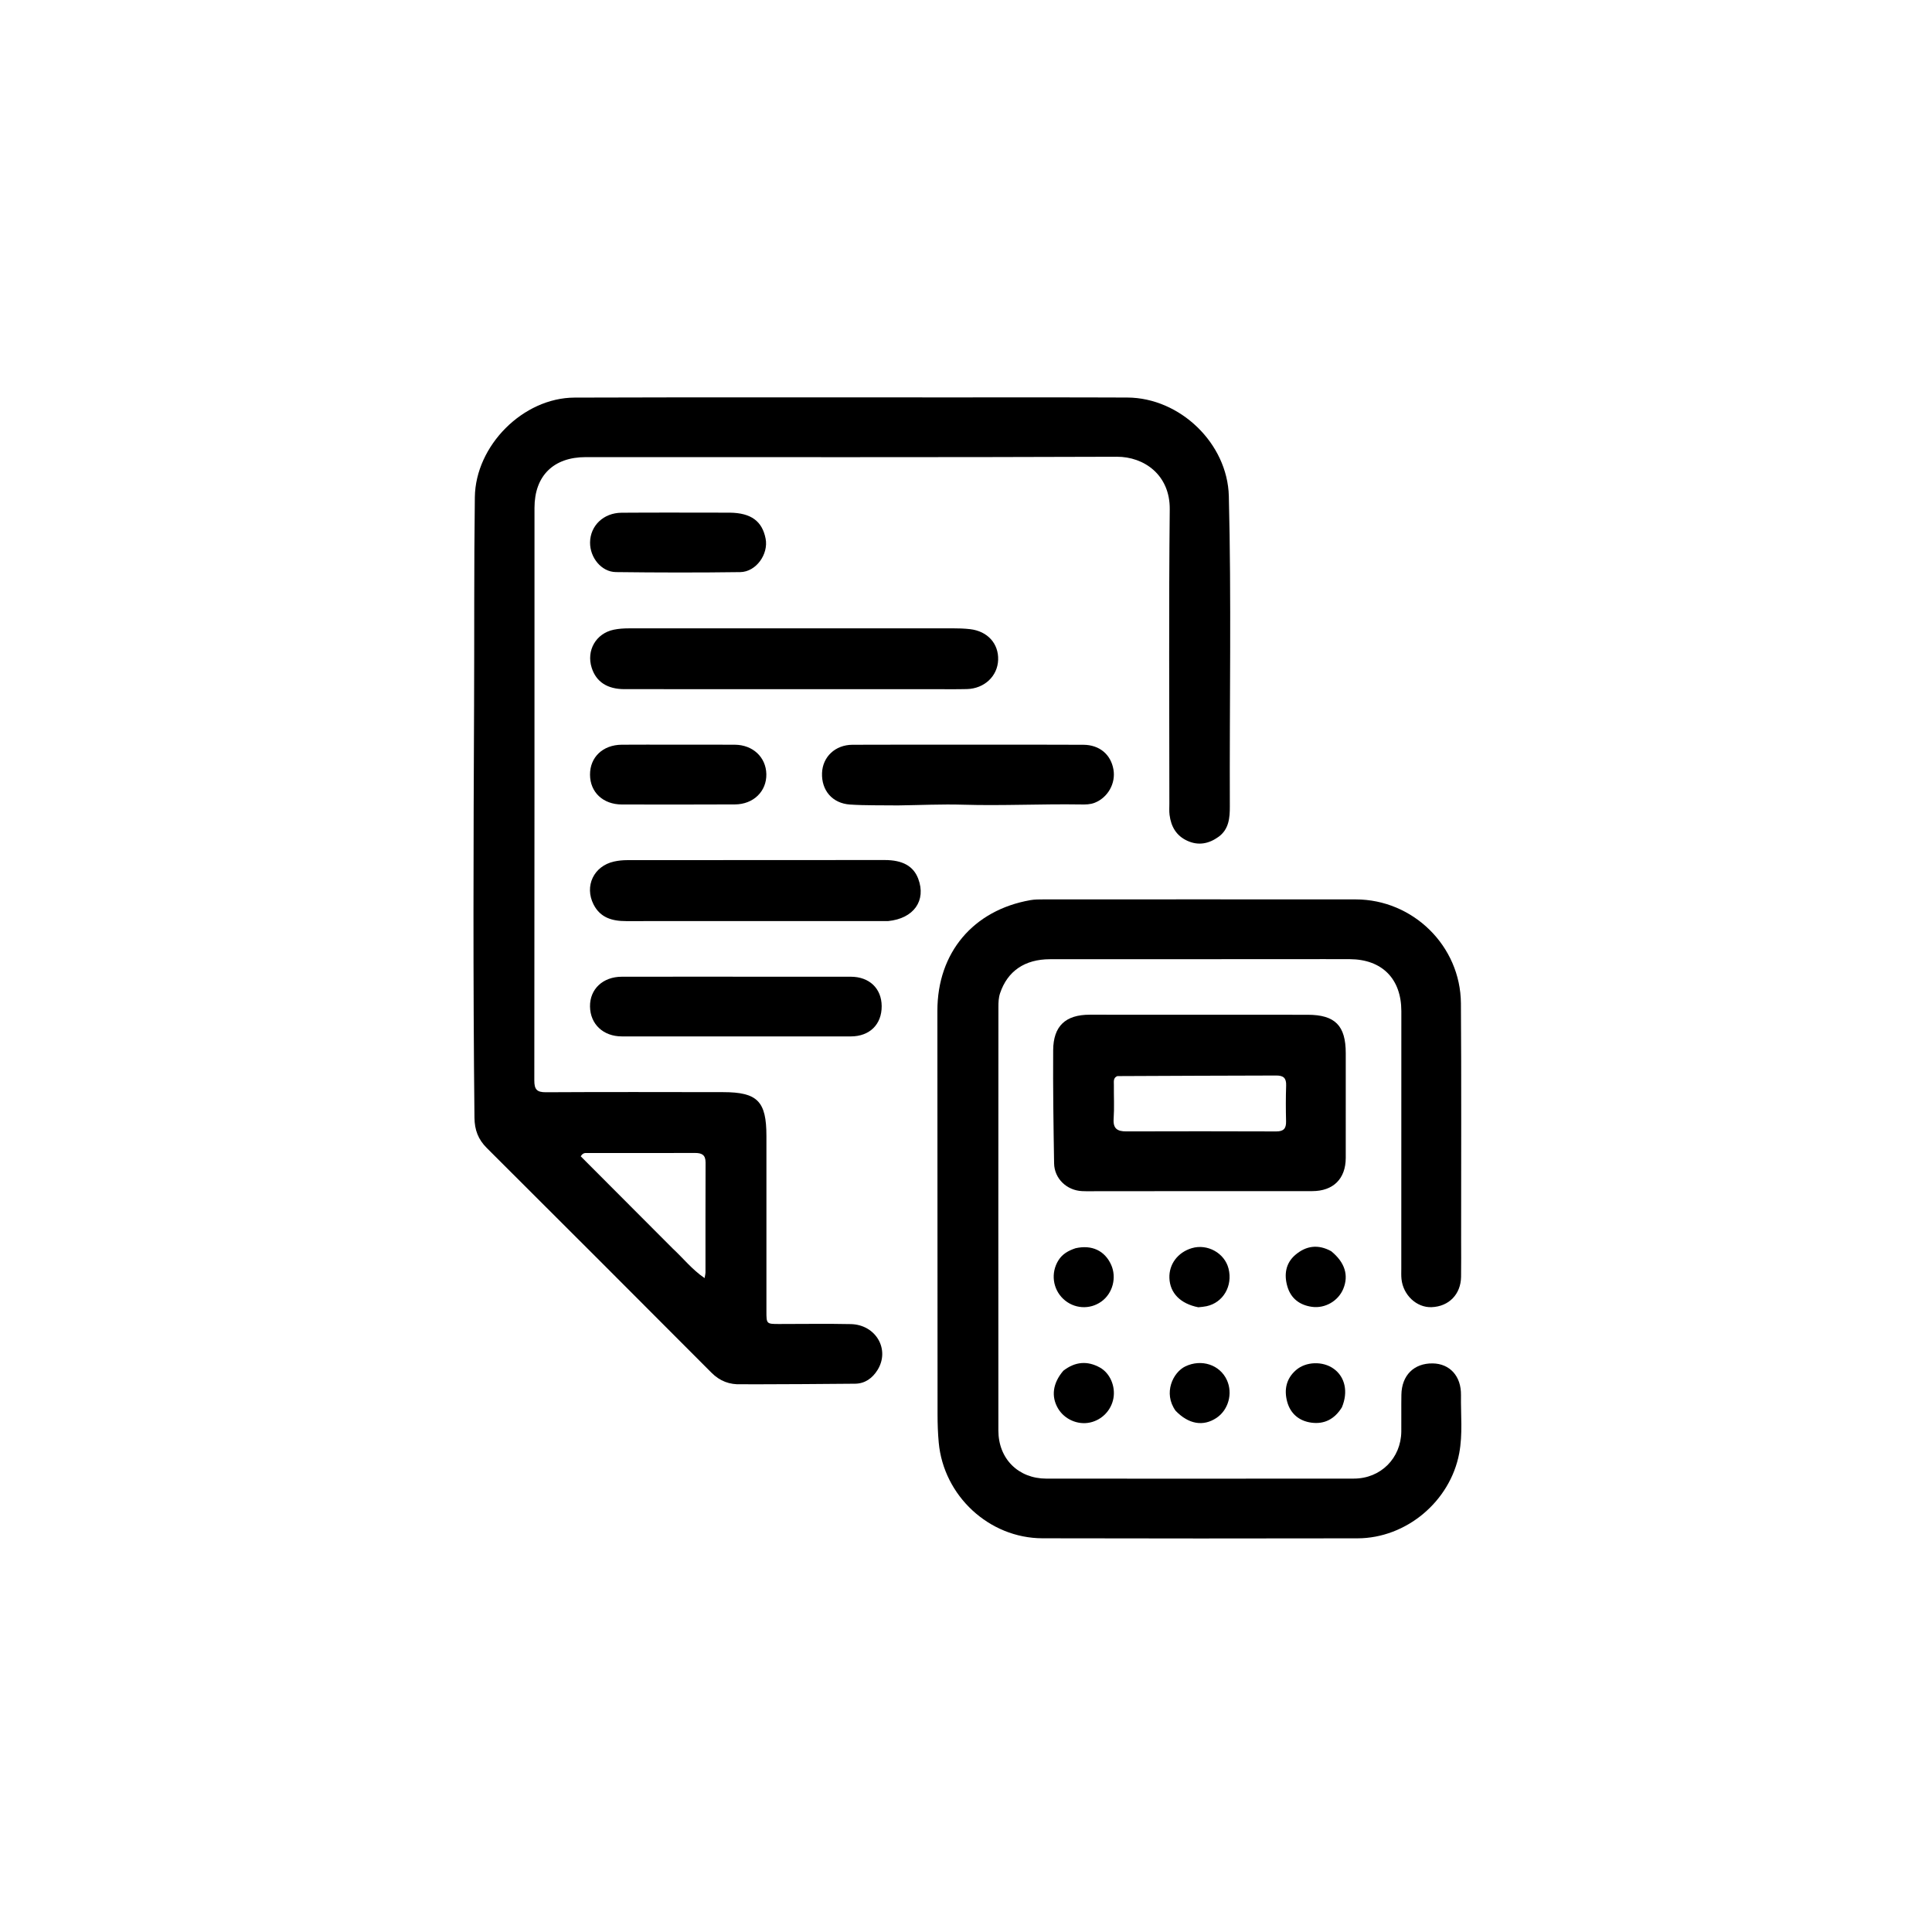
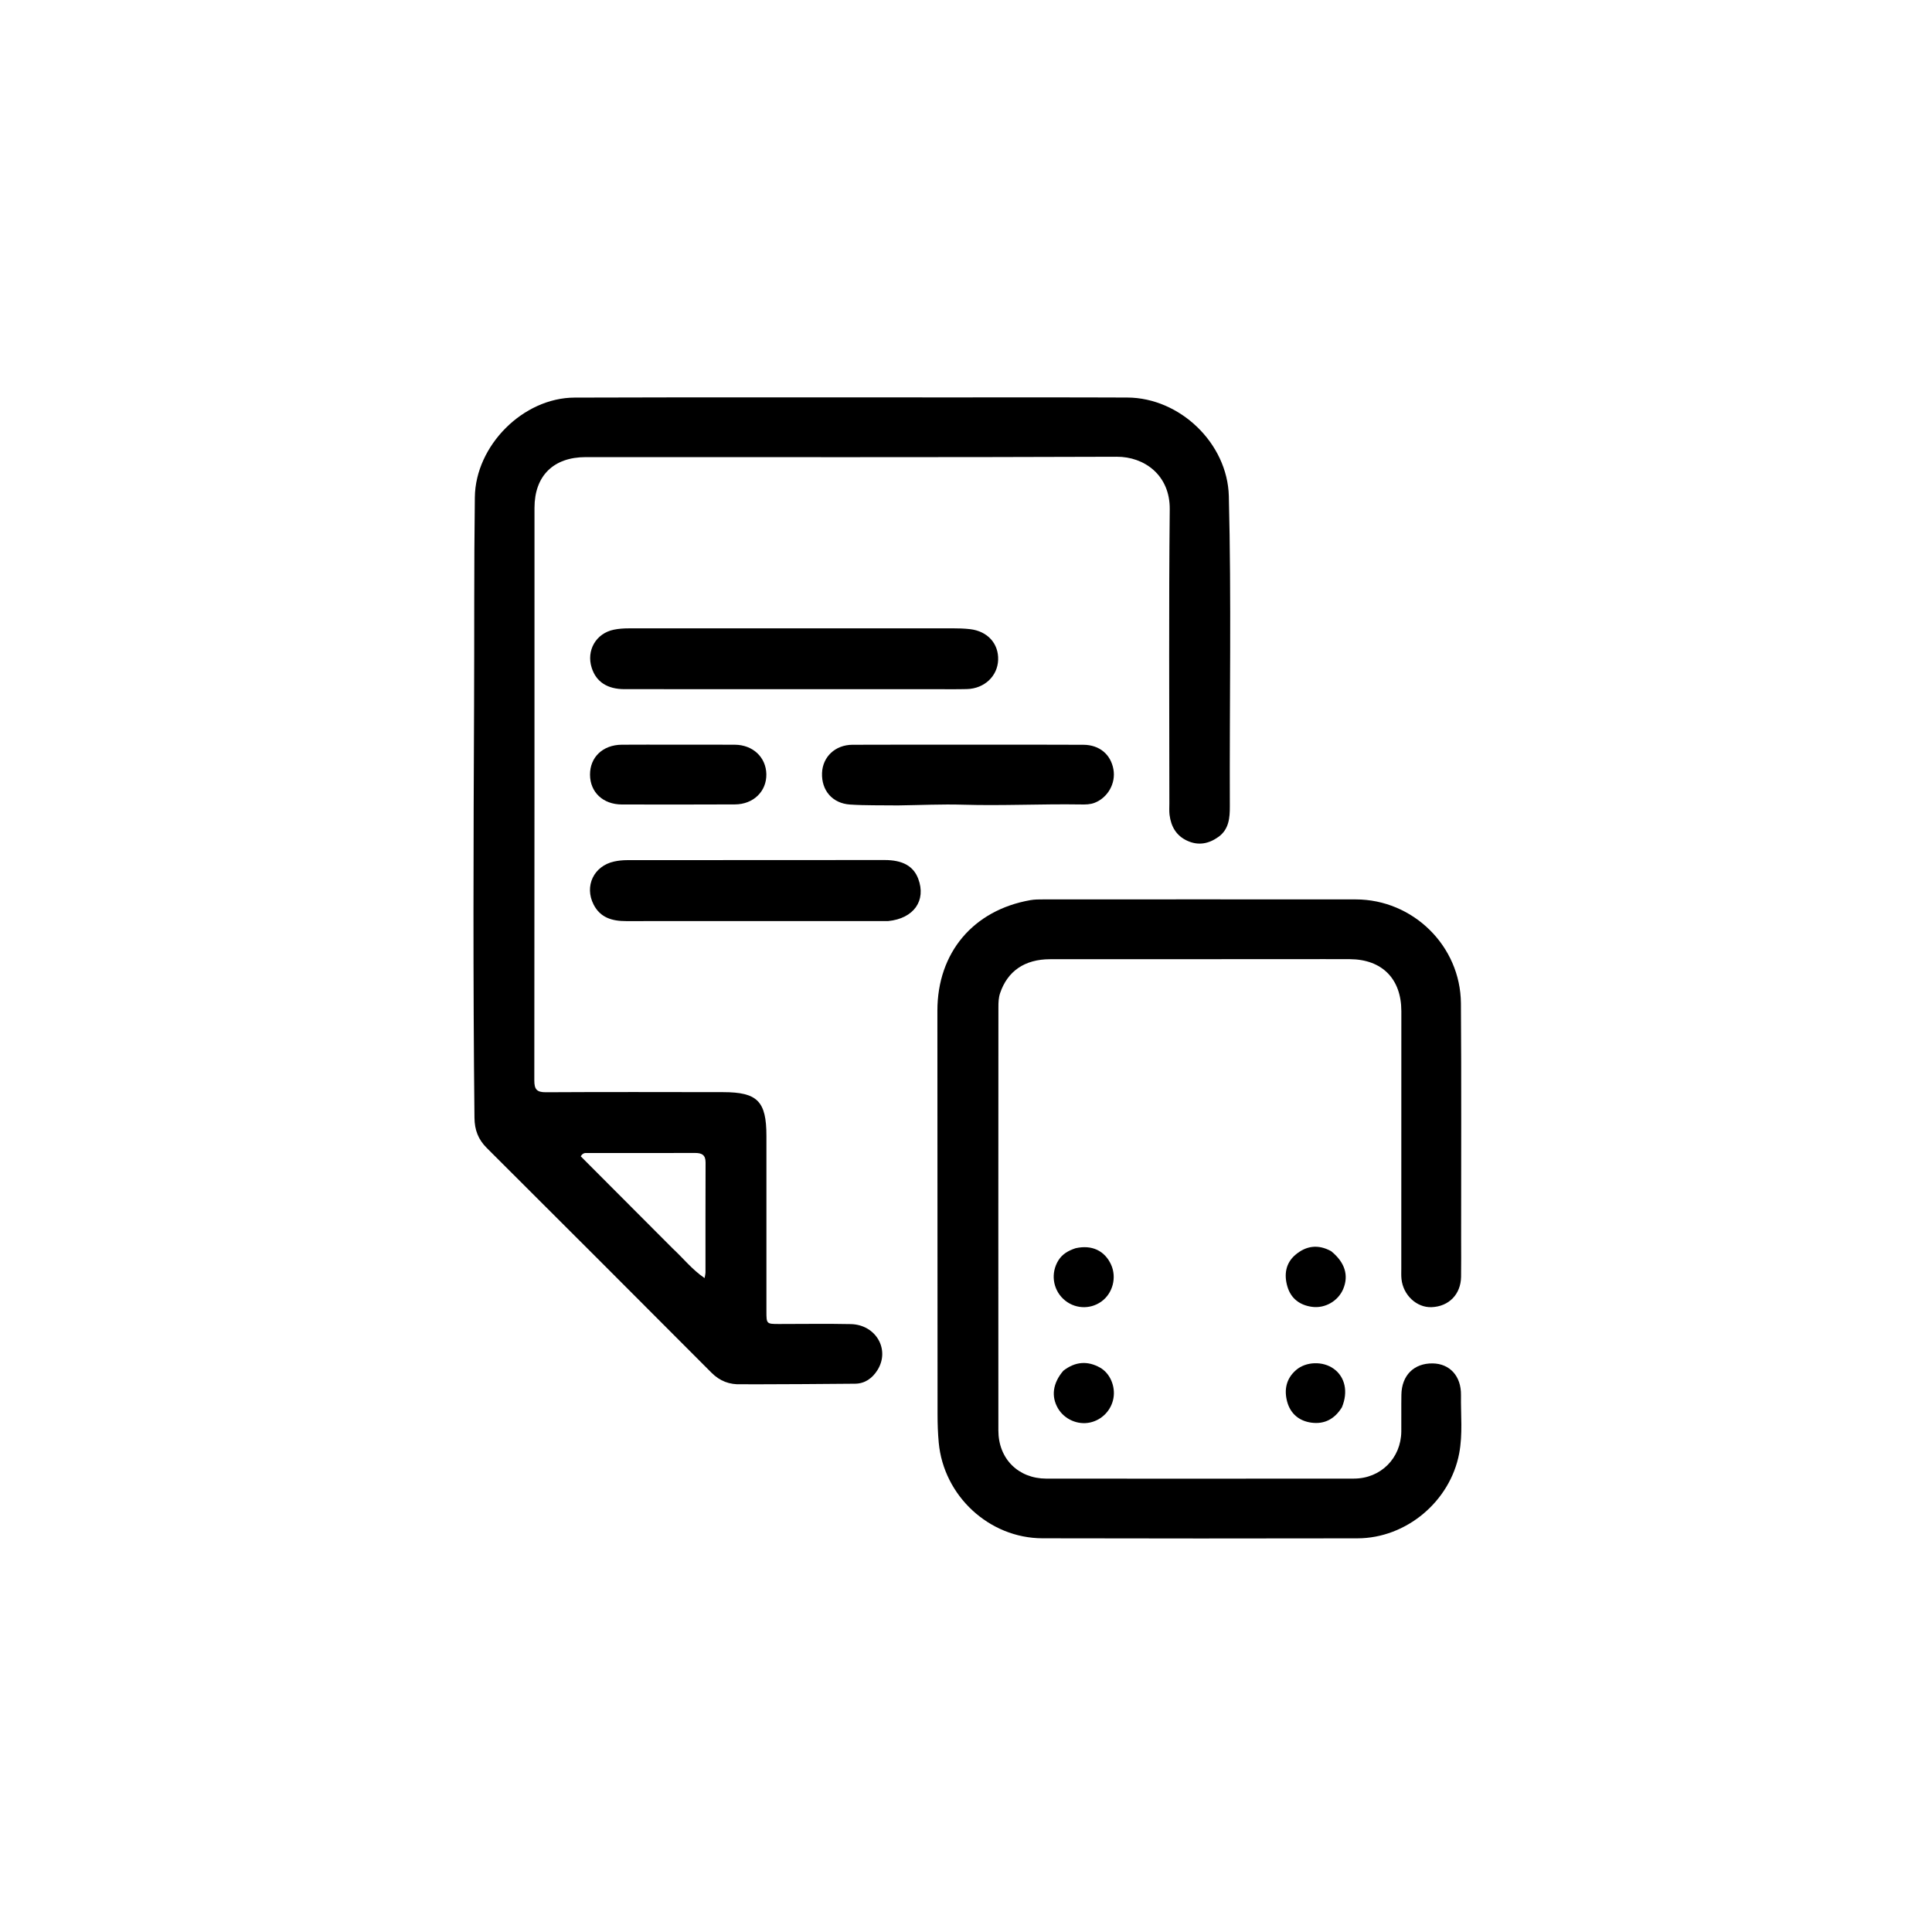
<svg xmlns="http://www.w3.org/2000/svg" width="1024px" height="1024px" viewBox="0 0 1024 1024" version="1.1">
  <g id="surface1">
    <path style=" stroke:none;fill-rule:nonzero;fill:rgb(0%,0%,0%);fill-opacity:1;" d="M 502 210.633 C 534.16 210.648 565.824 210.566 597.484 210.703 C 625.461 210.824 650.598 235.031 651.305 262.941 C 652.695 317.75 651.625 372.574 651.836 427.395 C 651.859 433.453 651.363 439.578 645.809 443.562 C 640.754 447.18 635.262 448.348 629.324 445.645 C 623.414 442.957 620.68 438.07 619.891 431.918 C 619.641 429.949 619.785 427.926 619.785 425.926 C 619.789 373.934 619.453 321.938 619.988 269.949 C 620.176 251.781 606.453 242.031 591.906 242.086 C 498.09 242.438 404.27 242.266 310.449 242.281 C 293.34 242.285 283.293 252.223 283.293 269.168 C 283.277 370.32 283.316 471.469 283.199 572.621 C 283.195 577.348 284.449 578.941 289.34 578.914 C 320.668 578.73 351.996 578.824 383.324 578.859 C 401.496 578.879 406.223 583.711 406.219 602.09 C 406.211 633.086 406.207 664.082 406.219 695.078 C 406.219 701.699 406.285 701.742 412.934 701.746 C 425.598 701.754 438.266 701.531 450.926 701.801 C 464.27 702.082 471.848 715.293 465.102 726.129 C 462.391 730.484 458.465 733.332 453.254 733.395 C 434.941 733.617 416.629 733.629 398.316 733.715 C 396.488 733.723 394.66 733.609 392.832 733.688 C 386.691 733.938 381.57 732.047 377.109 727.574 C 337.477 687.797 297.77 648.094 258 608.449 C 253.461 603.922 251.547 598.922 251.477 592.426 C 250.695 519.609 250.938 446.789 251.27 373.973 C 251.438 337.152 251.195 300.328 251.676 263.508 C 252.035 236.203 277.215 210.824 304.535 210.734 C 370.191 210.52 435.844 210.645 502 210.633 M 356.66 661.84 C 362.121 666.879 366.766 672.859 373.445 677.418 C 373.711 675.844 373.918 675.199 373.918 674.555 C 373.934 655.082 373.883 635.613 373.965 616.141 C 373.98 612.109 371.988 611.082 368.359 611.094 C 349.387 611.176 330.414 611.109 311.445 611.129 C 310.355 611.133 309.07 610.797 307.801 612.867 C 323.824 628.926 339.996 645.133 356.66 661.84 Z M 356.66 661.84 " />
    <path style=" stroke:none;fill-rule:nonzero;fill:rgb(0%,0%,0%);fill-opacity:1;" d="M 687 508.371 C 643.176 508.379 599.852 508.363 556.531 508.406 C 543.094 508.418 534.016 514.719 530.078 526.371 C 529.25 528.82 529.18 531.273 529.18 533.758 C 529.148 608.574 529.109 683.391 529.16 758.203 C 529.172 773.207 539.73 783.695 554.637 783.703 C 608.961 783.742 663.281 783.738 717.602 783.688 C 731.797 783.672 742.57 772.879 742.719 758.727 C 742.785 752.227 742.656 745.727 742.766 739.23 C 742.934 728.961 749.422 722.516 759.312 722.633 C 768.391 722.746 774.504 729.348 774.352 739.445 C 774.195 749.75 775.34 760.102 773.398 770.352 C 768.59 795.75 745.383 815.297 719.492 815.348 C 663.836 815.453 608.184 815.453 552.531 815.324 C 524.207 815.262 500.156 792.812 497.551 764.625 C 497.09 759.629 496.922 754.656 496.922 749.66 C 496.887 678.344 496.844 607.027 496.836 535.711 C 496.836 504.969 515.785 482.434 546.117 477.094 C 548.395 476.691 550.762 476.699 553.086 476.699 C 608.242 476.68 663.395 476.66 718.551 476.703 C 748.914 476.73 774.102 501.355 774.316 531.809 C 774.609 573.465 774.414 615.121 774.426 656.777 C 774.43 663.441 774.504 670.105 774.395 676.766 C 774.25 686.031 767.922 692.473 758.785 692.824 C 750.875 693.133 743.699 686.465 742.812 677.898 C 742.625 676.082 742.715 674.238 742.715 672.402 C 742.723 626.914 742.75 581.426 742.742 535.938 C 742.738 518.793 732.547 508.492 715.488 508.379 C 706.16 508.32 696.828 508.371 687 508.371 Z M 687 508.371 " />
-     <path style=" stroke:none;fill-rule:nonzero;fill:rgb(0%,0%,0%);fill-opacity:1;" d="M 583.012 631.352 C 579.516 631.348 576.508 631.453 573.516 631.316 C 565.379 630.941 558.828 624.672 558.695 616.609 C 558.367 596.621 558.07 576.625 558.203 556.633 C 558.289 543.797 564.766 537.82 577.574 537.816 C 616.074 537.801 654.57 537.809 693.066 537.848 C 707.625 537.863 713.273 543.594 713.277 558.203 C 713.281 576.703 713.309 595.203 713.273 613.699 C 713.254 624.785 706.672 631.312 695.5 631.32 C 658.168 631.348 620.84 631.344 583.012 631.352 M 592.203 570.352 C 589.934 571.273 590.398 573.312 590.379 575.066 C 590.32 581.059 590.652 587.074 590.25 593.039 C 589.895 598.309 592.336 599.676 597 599.664 C 623.473 599.586 649.941 599.578 676.414 599.68 C 680.352 599.695 681.738 598.133 681.641 594.332 C 681.484 588.012 681.465 581.676 681.684 575.355 C 681.816 571.48 680.348 570.027 676.469 570.047 C 648.664 570.168 620.863 570.156 592.203 570.352 Z M 592.203 570.352 " />
    <path style=" stroke:none;fill-rule:nonzero;fill:rgb(0%,0%,0%);fill-opacity:1;" d="M 495 365.281 C 440.008 365.281 385.516 365.285 331.023 365.266 C 321.871 365.266 316.004 361.402 313.617 353.961 C 310.68 344.797 315.844 335.73 325.277 333.762 C 327.863 333.223 330.566 333.043 333.215 333.043 C 390.371 333 447.531 333 504.688 333.023 C 507.848 333.023 511.027 333.102 514.16 333.465 C 523.426 334.539 529.344 341.113 529.035 349.77 C 528.727 358.379 521.75 364.98 512.496 365.223 C 506.836 365.375 501.164 365.27 495 365.281 Z M 495 365.281 " />
    <path style=" stroke:none;fill-rule:nonzero;fill:rgb(0%,0%,0%);fill-opacity:1;" d="M 470.703 488.188 C 424.086 488.188 377.941 488.176 331.793 488.203 C 324.52 488.207 318.195 486.441 314.617 479.422 C 309.637 469.652 314.711 459.004 325.473 456.625 C 327.727 456.129 330.082 455.895 332.391 455.895 C 377.871 455.84 423.355 455.836 468.836 455.832 C 478.422 455.832 484.16 459.051 486.688 465.777 C 491.012 477.27 484.375 486.855 470.703 488.188 Z M 470.703 488.188 " />
    <path style=" stroke:none;fill-rule:nonzero;fill:rgb(0%,0%,0%);fill-opacity:1;" d="M 475.996 426.887 C 467.176 426.762 458.836 426.973 450.543 426.426 C 441.168 425.809 435.359 418.926 435.695 409.73 C 436.004 401.164 442.66 394.789 451.832 394.742 C 474.312 394.633 496.789 394.699 519.27 394.699 C 537.586 394.699 555.902 394.645 574.219 394.75 C 582.746 394.797 588.715 399.836 590.137 407.758 C 591.469 415.184 587.199 422.715 580.234 425.473 C 577.82 426.43 575.344 426.418 572.859 426.379 C 552.055 426.043 531.258 427.129 510.445 426.508 C 499.141 426.172 487.812 426.73 475.996 426.887 Z M 475.996 426.887 " />
-     <path style=" stroke:none;fill-rule:nonzero;fill:rgb(0%,0%,0%);fill-opacity:1;" d="M 406 517.672 C 421.316 517.676 436.133 517.664 450.949 517.684 C 460.762 517.699 467.242 523.879 467.309 533.234 C 467.379 542.938 460.953 549.312 450.953 549.32 C 410.5 549.34 370.043 549.34 329.586 549.316 C 319.695 549.309 312.844 542.805 312.719 533.461 C 312.594 524.27 319.52 517.703 329.582 517.684 C 354.891 517.637 380.195 517.672 406 517.672 Z M 406 517.672 " />
    <path style=" stroke:none;fill-rule:nonzero;fill:rgb(0%,0%,0%);fill-opacity:1;" d="M 357 394.695 C 368.152 394.699 378.805 394.656 389.457 394.719 C 399.031 394.777 405.996 401.324 406.176 410.297 C 406.359 419.445 399.332 426.32 389.512 426.359 C 369.535 426.438 349.562 426.449 329.59 426.395 C 319.605 426.367 312.773 419.883 312.723 410.629 C 312.668 401.332 319.504 394.801 329.535 394.715 C 338.523 394.637 347.512 394.695 357 394.695 Z M 357 394.695 " />
-     <path style=" stroke:none;fill-rule:nonzero;fill:rgb(0%,0%,0%);fill-opacity:1;" d="M 386.855 271.723 C 398.109 271.867 403.98 276.246 405.789 285.488 C 407.402 293.715 400.75 303.113 392.359 303.23 C 370.391 303.535 348.41 303.488 326.438 303.219 C 318.773 303.125 312.633 295.523 312.746 287.465 C 312.871 278.625 319.852 271.832 329.441 271.758 C 348.418 271.613 367.398 271.723 386.855 271.723 Z M 386.855 271.723 " />
-     <path style=" stroke:none;fill-rule:nonzero;fill:rgb(0%,0%,0%);fill-opacity:1;" d="M 635.137 692.883 C 625.59 690.996 620.125 685.344 619.809 677.422 C 619.516 670.086 624.238 663.77 631.68 661.551 C 639.965 659.082 649.082 664.156 651.152 672.395 C 653.465 681.598 648.297 690.441 639.473 692.32 C 638.18 692.598 636.852 692.707 635.137 692.883 Z M 635.137 692.883 " />
    <path style=" stroke:none;fill-rule:nonzero;fill:rgb(0%,0%,0%);fill-opacity:1;" d="M 570.059 661.59 C 578.699 659.637 585.52 662.887 588.895 670.285 C 591.996 677.09 589.773 685.539 583.746 689.855 C 577.547 694.289 569.168 693.719 563.59 688.484 C 557.918 683.16 556.852 674.609 560.988 667.992 C 563.043 664.711 566.125 662.902 570.059 661.59 Z M 570.059 661.59 " />
    <path style=" stroke:none;fill-rule:nonzero;fill:rgb(0%,0%,0%);fill-opacity:1;" d="M 563.59 726.516 C 569.895 721.625 576.363 721.18 582.918 724.793 C 588.375 727.797 591.266 734.781 590.148 741.062 C 589.02 747.438 584.125 752.543 577.809 753.945 C 571.242 755.398 564.145 752.277 560.738 746.438 C 557.051 740.113 557.973 733.082 563.59 726.516 Z M 563.59 726.516 " />
    <path style=" stroke:none;fill-rule:nonzero;fill:rgb(0%,0%,0%);fill-opacity:1;" d="M 705.562 663.164 C 712.836 669.086 714.941 675.961 711.945 683.156 C 709.281 689.559 702.312 693.598 695.41 692.656 C 688.855 691.762 684.195 688.207 682.34 681.879 C 680.496 675.578 681.379 669.449 686.684 665 C 692.27 660.316 698.582 659.32 705.562 663.164 Z M 705.562 663.164 " />
-     <path style=" stroke:none;fill-rule:nonzero;fill:rgb(0%,0%,0%);fill-opacity:1;" d="M 623.094 747.738 C 616.355 738.324 621.746 727.34 628.25 724.219 C 636.805 720.117 646.613 723.328 650.316 731.559 C 653.488 738.598 651.07 747.297 644.781 751.504 C 637.789 756.18 630.035 754.926 623.094 747.738 Z M 623.094 747.738 " />
    <path style=" stroke:none;fill-rule:nonzero;fill:rgb(0%,0%,0%);fill-opacity:1;" d="M 711.234 745.91 C 707.34 752.184 701.922 754.973 695.035 754.035 C 688.535 753.148 683.934 749.238 682.23 742.941 C 680.535 736.664 681.664 730.719 686.93 726.16 C 692.168 721.617 701.098 721.305 706.887 725.469 C 712.902 729.793 714.672 737.676 711.234 745.91 Z M 711.234 745.91 " />
  </g>
</svg>